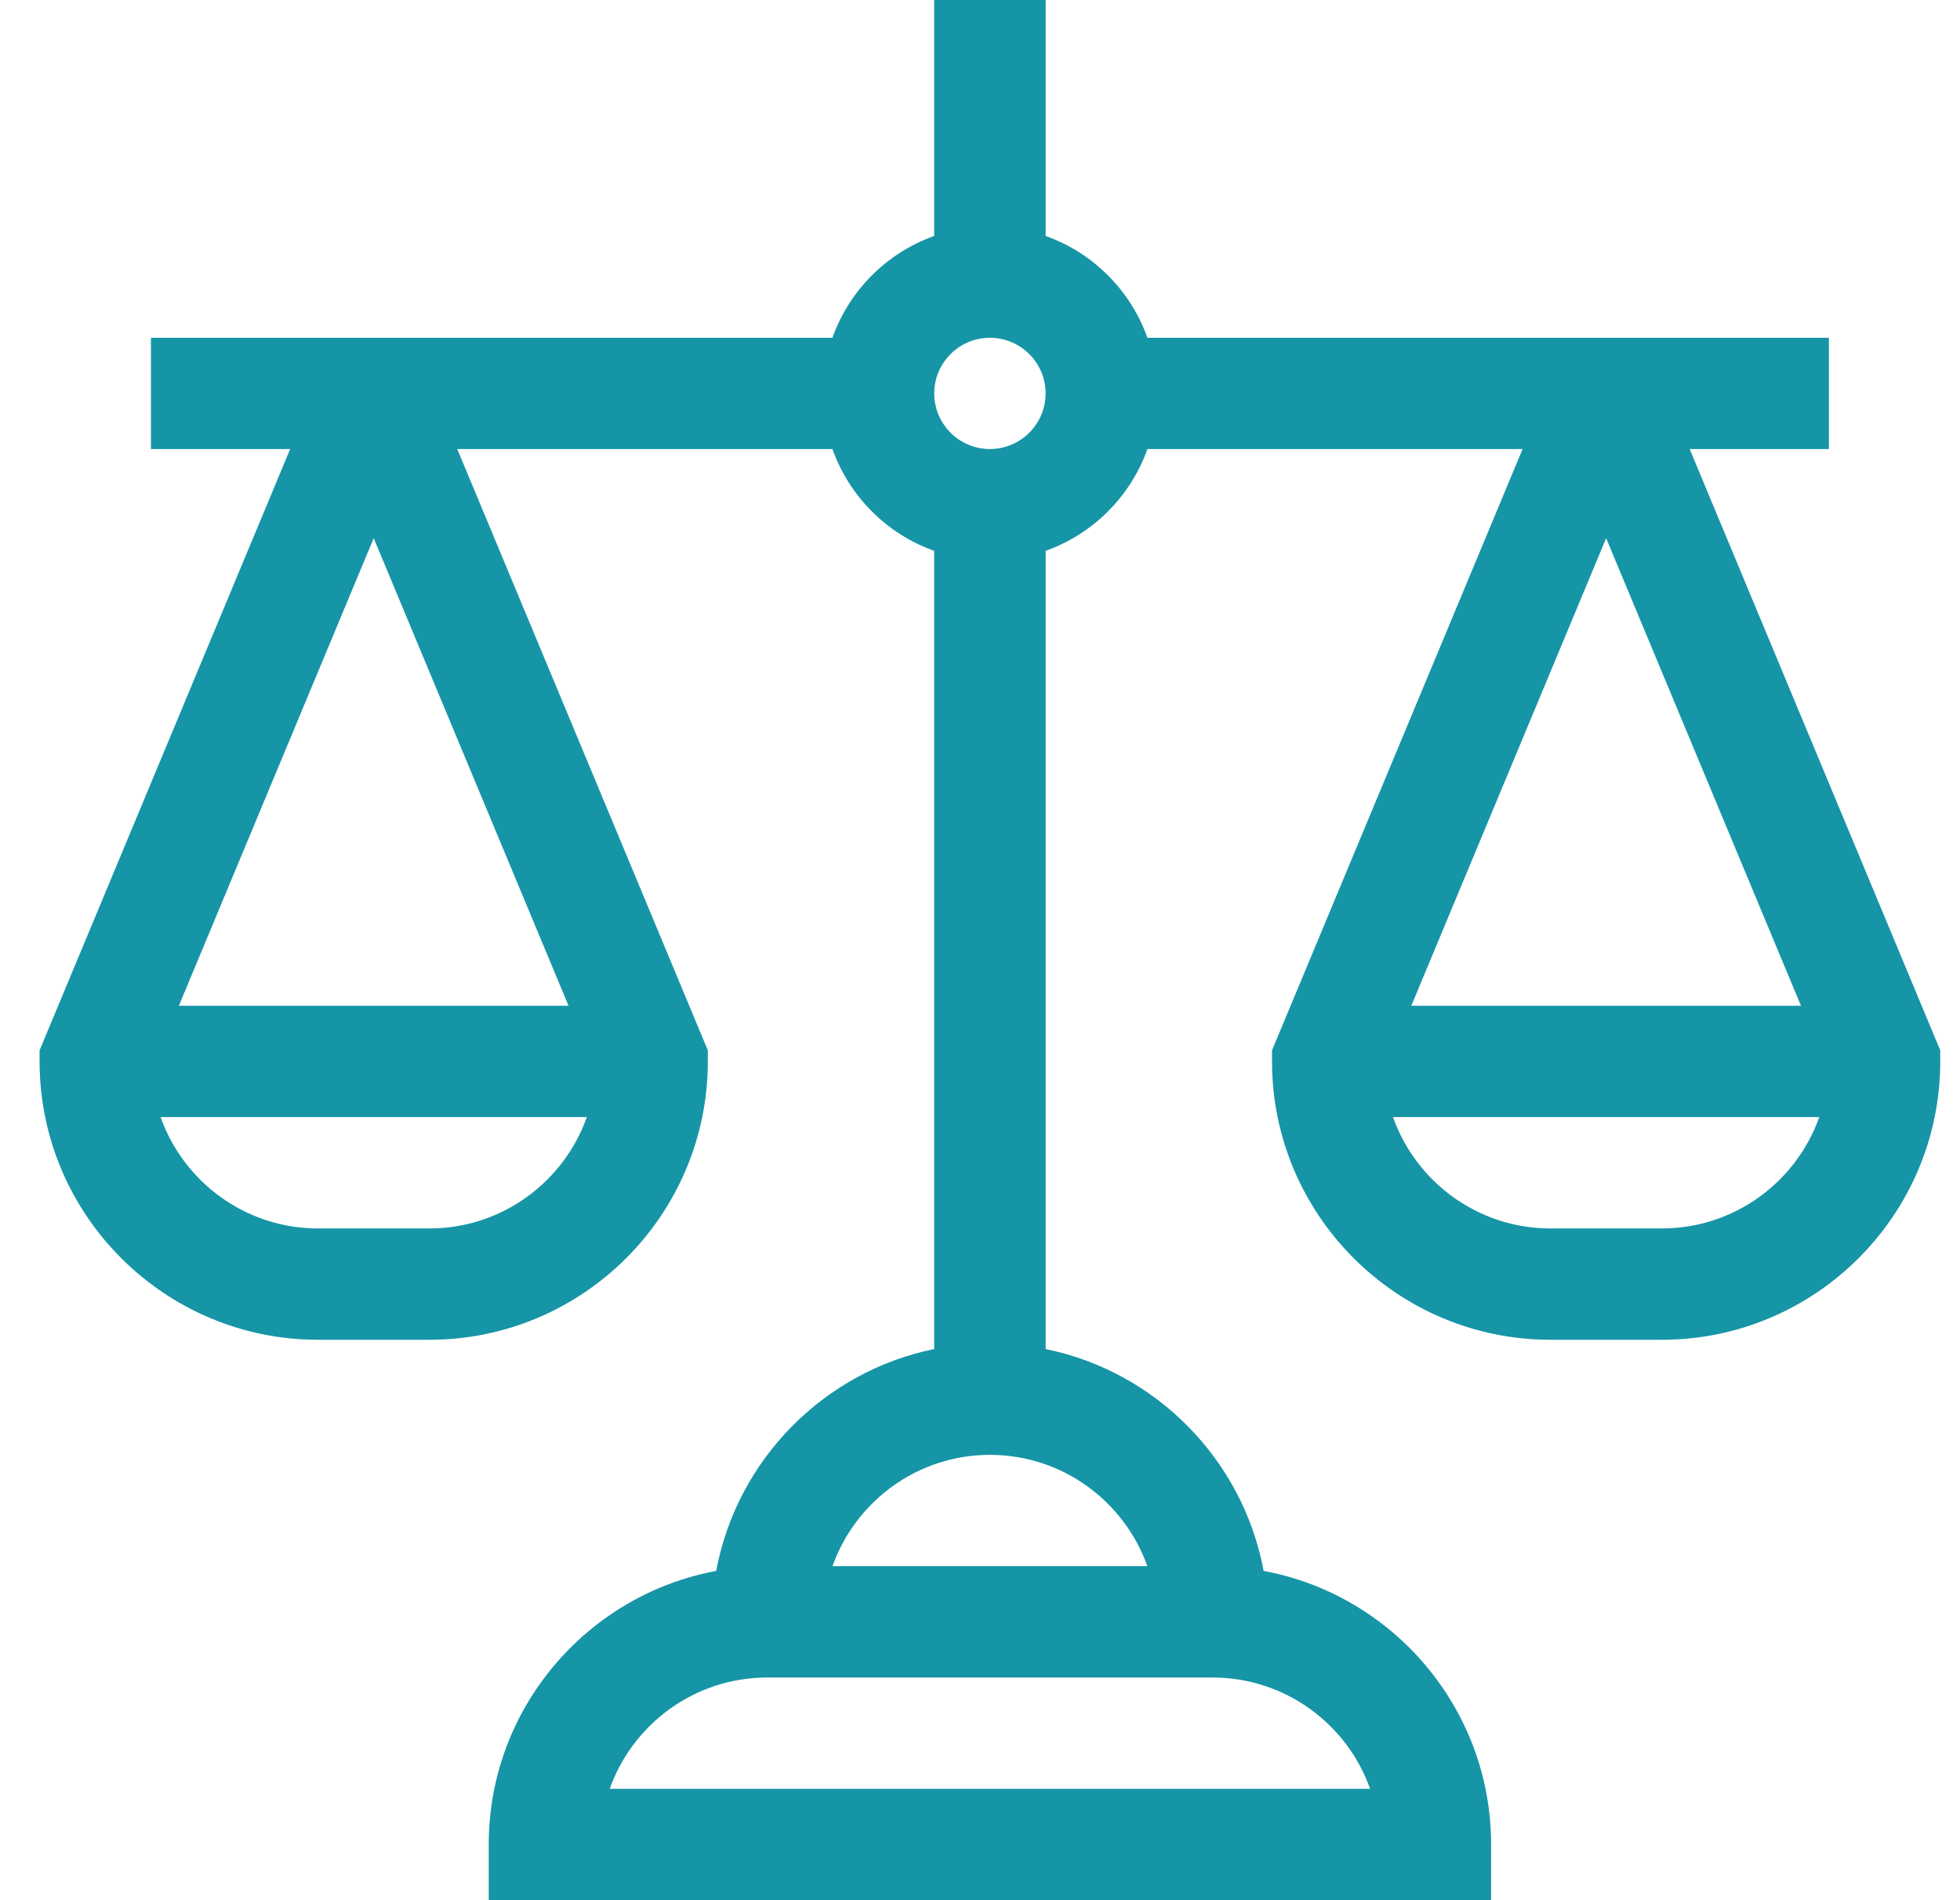
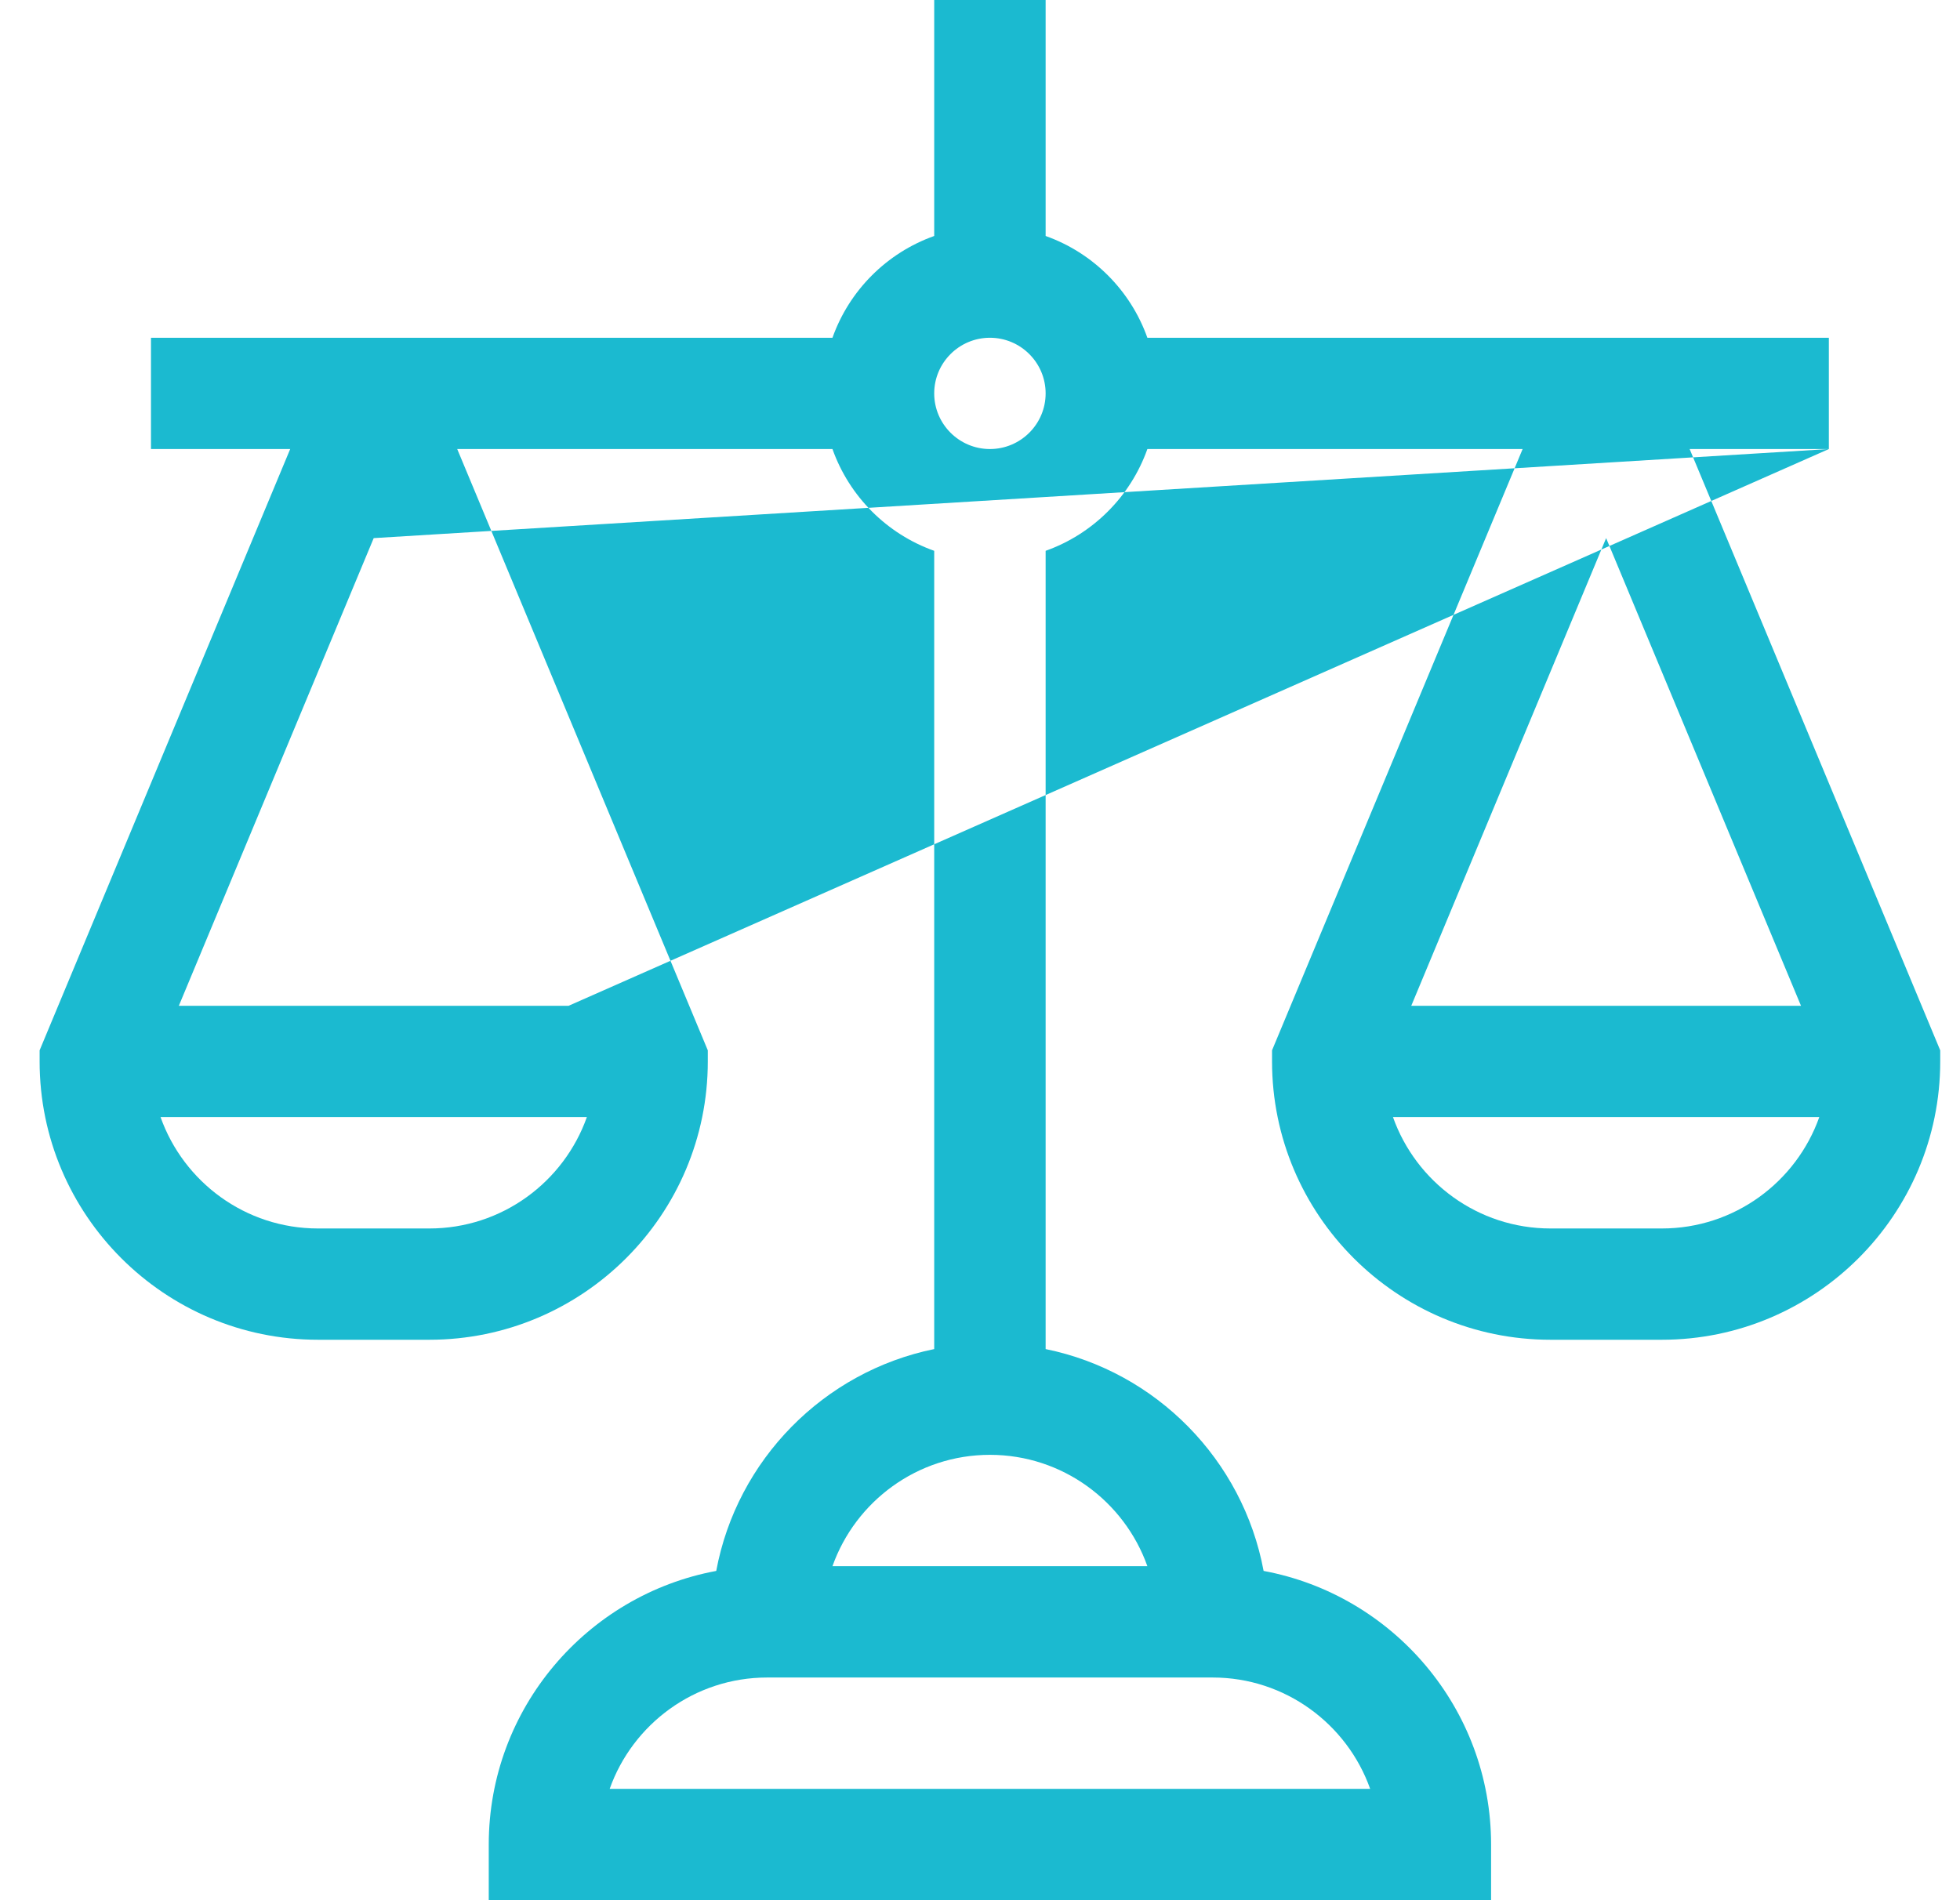
<svg xmlns="http://www.w3.org/2000/svg" width="33" height="32" viewBox="0 0 33 32" fill="none">
  <g clip-path="url(#clip0_3095_3961)">
-     <path d="M30.792 7.562V5.688H19.318C19.035 4.89 18.402 4.257 17.605 3.974V0H15.729V3.974C14.932 4.257 14.299 4.89 14.016 5.688H2.542V7.562H4.886L0.667 17.688V17.875C0.667 20.46 2.77 22.562 5.354 22.562H7.229C9.814 22.562 11.917 20.46 11.917 17.875V17.688L7.698 7.562H14.016C14.299 8.36 14.932 8.993 15.729 9.276V22.719C13.869 23.099 12.407 24.584 12.059 26.455C9.883 26.859 8.229 28.771 8.229 31.062V32H25.105V31.062C25.105 28.771 23.451 26.859 21.275 26.455C20.927 24.583 19.465 23.098 17.605 22.719V9.276C18.402 8.993 19.035 8.36 19.318 7.562H25.636L21.417 17.688V17.875C21.417 20.46 23.52 22.562 26.105 22.562H27.98C30.564 22.562 32.667 20.46 32.667 17.875V17.688L28.448 7.562H30.792ZM6.292 9.062L9.573 16.938H3.011L6.292 9.062ZM7.229 20.688H5.354C4.132 20.688 3.09 19.904 2.703 18.812H9.881C9.494 19.904 8.452 20.688 7.229 20.688ZM27.042 9.062L30.323 16.938H23.761L27.042 9.062ZM27.98 20.688H26.105C24.882 20.688 23.84 19.904 23.453 18.812H30.631C30.244 19.904 29.202 20.688 27.98 20.688ZM23.069 30.125H10.265C10.652 29.034 11.695 28.25 12.917 28.25H20.417C21.639 28.25 22.682 29.034 23.069 30.125ZM19.318 26.375H14.016C14.403 25.284 15.445 24.5 16.667 24.5C17.889 24.5 18.931 25.284 19.318 26.375ZM16.667 7.562C16.15 7.562 15.729 7.142 15.729 6.625C15.729 6.108 16.15 5.688 16.667 5.688C17.184 5.688 17.605 6.108 17.605 6.625C17.605 7.142 17.184 7.562 16.667 7.562Z" fill="#1BBAD0" />
-     <path d="M30.792 7.562V5.688H19.318C19.035 4.89 18.402 4.257 17.605 3.974V0H15.729V3.974C14.932 4.257 14.299 4.89 14.016 5.688H2.542V7.562H4.886L0.667 17.688V17.875C0.667 20.46 2.77 22.562 5.354 22.562H7.229C9.814 22.562 11.917 20.46 11.917 17.875V17.688L7.698 7.562H14.016C14.299 8.36 14.932 8.993 15.729 9.276V22.719C13.869 23.099 12.407 24.584 12.059 26.455C9.883 26.859 8.229 28.771 8.229 31.062V32H25.105V31.062C25.105 28.771 23.451 26.859 21.275 26.455C20.927 24.583 19.465 23.098 17.605 22.719V9.276C18.402 8.993 19.035 8.36 19.318 7.562H25.636L21.417 17.688V17.875C21.417 20.46 23.52 22.562 26.105 22.562H27.98C30.564 22.562 32.667 20.46 32.667 17.875V17.688L28.448 7.562H30.792ZM6.292 9.062L9.573 16.938H3.011L6.292 9.062ZM7.229 20.688H5.354C4.132 20.688 3.09 19.904 2.703 18.812H9.881C9.494 19.904 8.452 20.688 7.229 20.688ZM27.042 9.062L30.323 16.938H23.761L27.042 9.062ZM27.98 20.688H26.105C24.882 20.688 23.84 19.904 23.453 18.812H30.631C30.244 19.904 29.202 20.688 27.98 20.688ZM23.069 30.125H10.265C10.652 29.034 11.695 28.25 12.917 28.25H20.417C21.639 28.25 22.682 29.034 23.069 30.125ZM19.318 26.375H14.016C14.403 25.284 15.445 24.5 16.667 24.5C17.889 24.5 18.931 25.284 19.318 26.375ZM16.667 7.562C16.15 7.562 15.729 7.142 15.729 6.625C15.729 6.108 16.15 5.688 16.667 5.688C17.184 5.688 17.605 6.108 17.605 6.625C17.605 7.142 17.184 7.562 16.667 7.562Z" fill="black" fill-opacity="0.2" />
+     <path d="M30.792 7.562V5.688H19.318C19.035 4.89 18.402 4.257 17.605 3.974V0H15.729V3.974C14.932 4.257 14.299 4.89 14.016 5.688H2.542V7.562H4.886L0.667 17.688V17.875C0.667 20.46 2.77 22.562 5.354 22.562H7.229C9.814 22.562 11.917 20.46 11.917 17.875V17.688L7.698 7.562H14.016C14.299 8.36 14.932 8.993 15.729 9.276V22.719C13.869 23.099 12.407 24.584 12.059 26.455C9.883 26.859 8.229 28.771 8.229 31.062V32H25.105V31.062C25.105 28.771 23.451 26.859 21.275 26.455C20.927 24.583 19.465 23.098 17.605 22.719V9.276C18.402 8.993 19.035 8.36 19.318 7.562H25.636L21.417 17.688V17.875C21.417 20.46 23.52 22.562 26.105 22.562H27.98C30.564 22.562 32.667 20.46 32.667 17.875V17.688L28.448 7.562H30.792ZL9.573 16.938H3.011L6.292 9.062ZM7.229 20.688H5.354C4.132 20.688 3.09 19.904 2.703 18.812H9.881C9.494 19.904 8.452 20.688 7.229 20.688ZM27.042 9.062L30.323 16.938H23.761L27.042 9.062ZM27.98 20.688H26.105C24.882 20.688 23.84 19.904 23.453 18.812H30.631C30.244 19.904 29.202 20.688 27.98 20.688ZM23.069 30.125H10.265C10.652 29.034 11.695 28.25 12.917 28.25H20.417C21.639 28.25 22.682 29.034 23.069 30.125ZM19.318 26.375H14.016C14.403 25.284 15.445 24.5 16.667 24.5C17.889 24.5 18.931 25.284 19.318 26.375ZM16.667 7.562C16.15 7.562 15.729 7.142 15.729 6.625C15.729 6.108 16.15 5.688 16.667 5.688C17.184 5.688 17.605 6.108 17.605 6.625C17.605 7.142 17.184 7.562 16.667 7.562Z" fill="#1BBAD0" />
  </g>
  <defs>
    <clipPath id="clip0_3095_3961">
      <rect width="32" height="32" fill="white" transform="translate(0.667)" />
    </clipPath>
  </defs>
</svg>